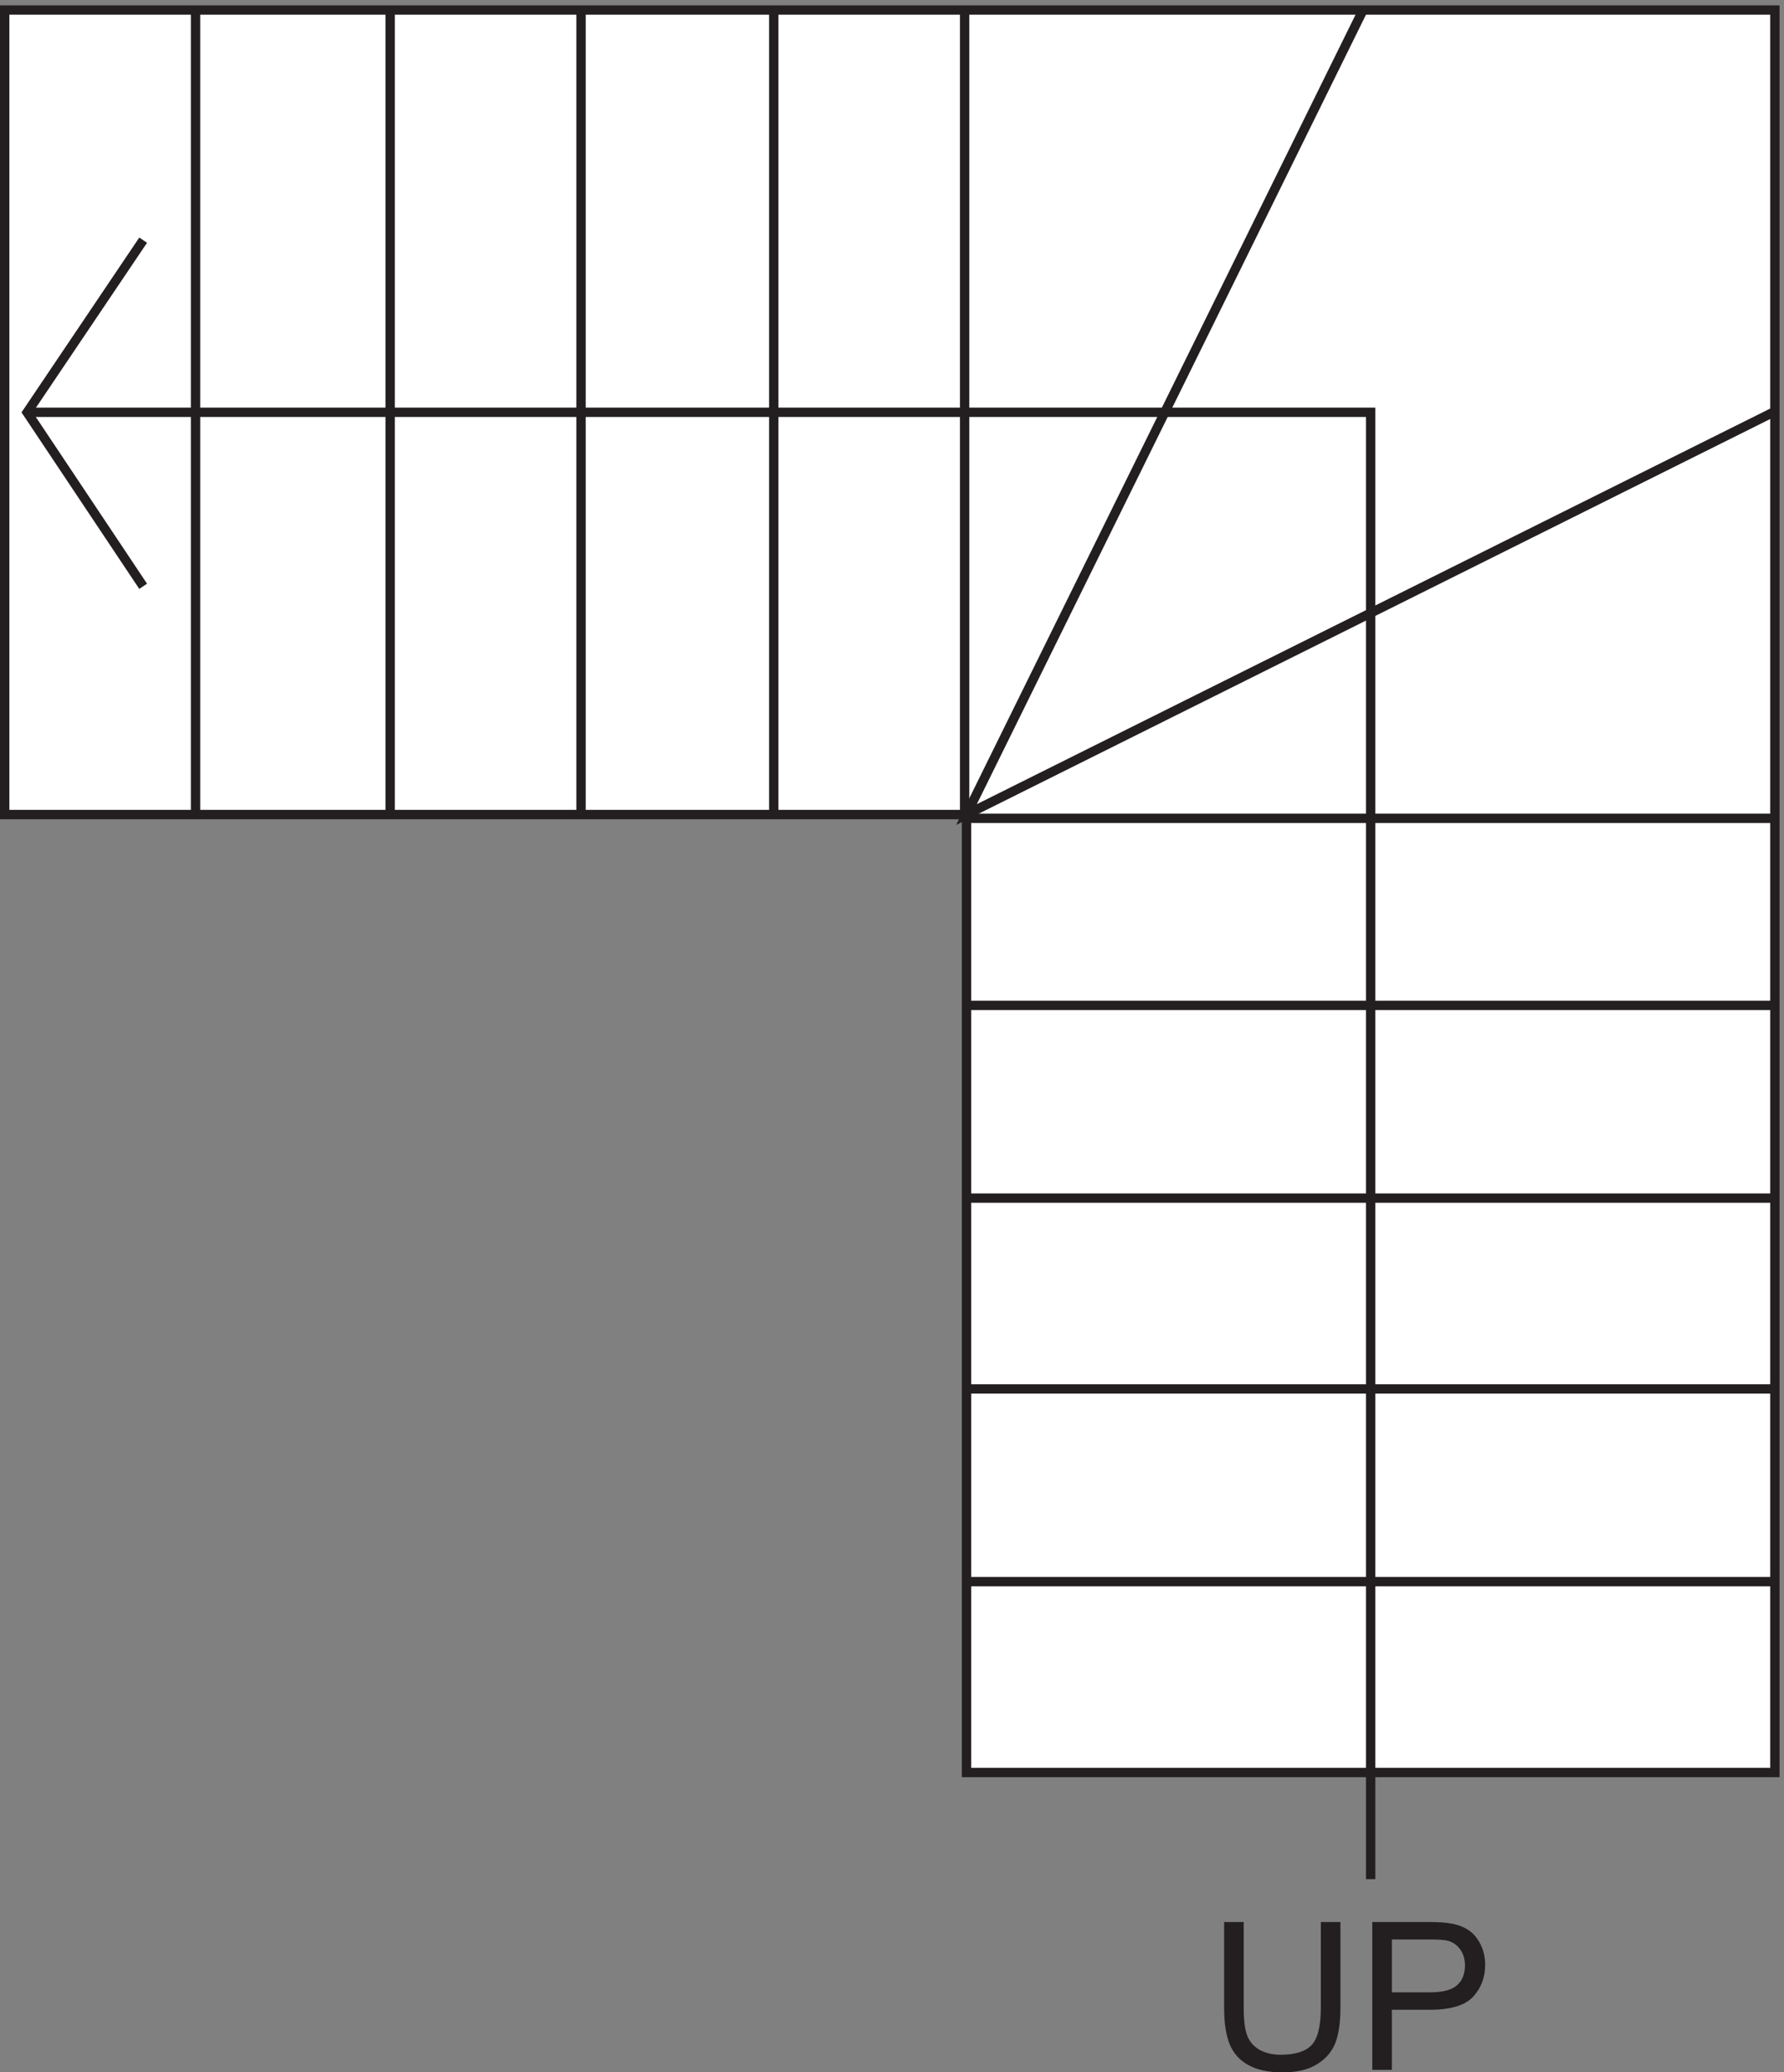
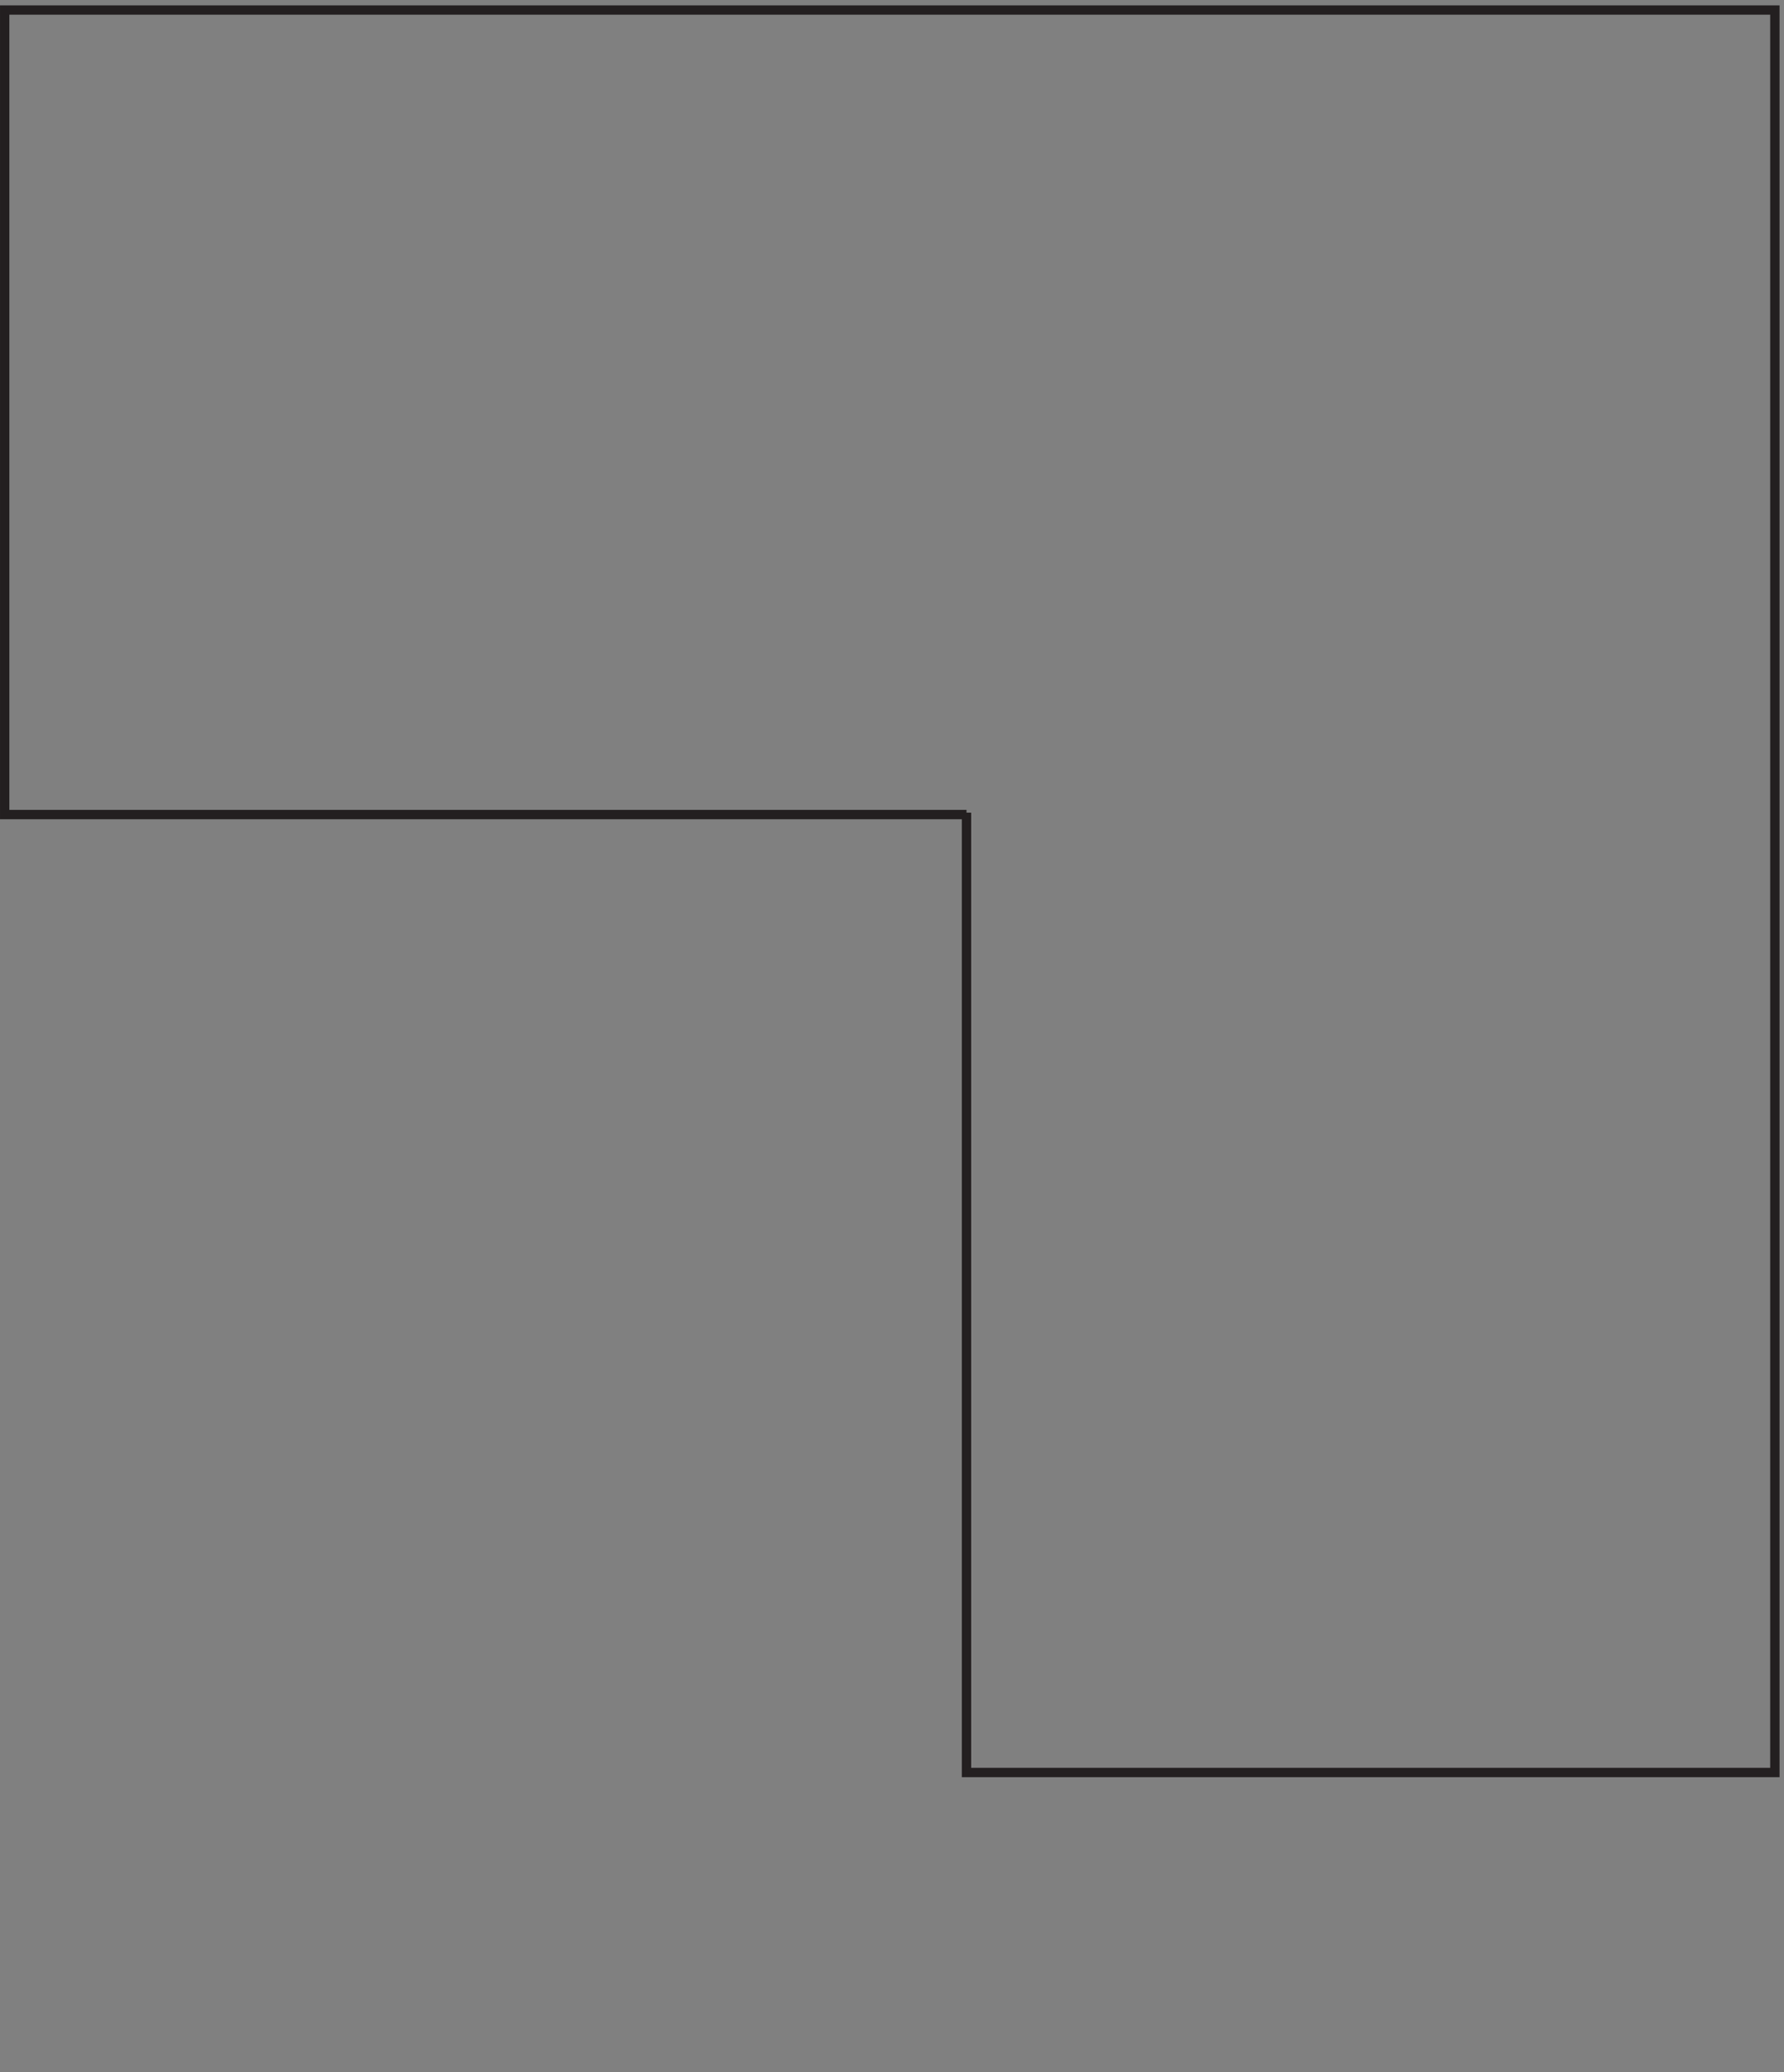
<svg xmlns="http://www.w3.org/2000/svg" xml:space="preserve" width="190.2" height="220.958">
  <rect width="100%" height="100%" fill="#808080" stroke="none" />
-   <path d="M774.332 1068.17V298.672h647.998V1711.67H3.332v-645h771" style="fill:#fff;fill-opacity:1;fill-rule:evenodd;stroke:none" transform="matrix(.133 0 0 -.133 .056 228.723)" />
  <path d="M774.332 1068.17V298.672h647.998V1711.67H3.332v-645h771Z" style="fill:none;stroke:#231f20;stroke-width:7.5;stroke-linecap:butt;stroke-linejoin:miter;stroke-miterlimit:10;stroke-dasharray:none;stroke-opacity:1" transform="matrix(.133 0 0 -.133 .056 228.723)" />
-   <path d="m1422.33 1389.85-647.998-323.18 317.888 645" style="fill:none;stroke:#231f20;stroke-width:7.5;stroke-linecap:butt;stroke-linejoin:miter;stroke-miterlimit:10;stroke-dasharray:none;stroke-opacity:1" transform="matrix(.133 0 0 -.133 .056 228.723)" />
-   <path d="M21.332 1389.17H1098.33V213.172" style="fill:none;stroke:#231f20;stroke-width:7.5;stroke-linecap:butt;stroke-linejoin:miter;stroke-miterlimit:10;stroke-dasharray:none;stroke-opacity:1" transform="matrix(.133 0 0 -.133 .056 228.723)" />
-   <path d="M1058.39 178.797h15.69v-68.488c0-11.915-1.35-21.372-4.04-28.383-2.7-7.004-7.56-12.707-14.6-17.098-7.03-4.394-16.26-6.594-27.69-6.594-11.11 0-20.19 1.914-27.25 5.743-7.062 3.824-12.102 9.363-15.121 16.617-3.02 7.25-4.527 17.156-4.527 29.715v68.488h15.687v-68.406c0-10.297.957-17.887 2.871-22.762 1.91-4.879 5.2-8.64 9.86-11.281 4.67-2.641 10.37-3.961 17.11-3.961 11.53 0 19.75 2.613 24.66 7.843 4.9 5.227 7.35 15.282 7.35 30.161v68.406m41.22-118.539v118.539h44.71c7.88 0 13.88-.375 18.04-1.133 5.82-.969 10.7-2.816 14.63-5.539 3.94-2.723 7.1-6.535 9.5-11.441 2.4-4.907 3.6-10.293 3.6-16.172 0-10.078-3.21-18.61-9.62-25.59-6.42-6.984-18.01-10.473-34.77-10.473h-30.4V60.258Zm15.69 62.18h30.64c10.14 0 17.33 1.886 21.59 5.656 4.26 3.777 6.39 9.086 6.39 15.933 0 4.957-1.26 9.203-3.76 12.735-2.51 3.531-5.81 5.863-9.91 6.996-2.64.699-7.52 1.051-14.63 1.051h-30.32v-42.371" style="fill:#231f20;fill-opacity:1;fill-rule:nonzero;stroke:none" transform="matrix(.133 0 0 -.133 .056 228.723)" />
-   <path d="m114.332 1249.67-93 139.43 93 138.07m505.5 184.5v-645m-154.5 645v-645m-153 645v-645m-156 645v-645m618-152.998h647.998m-647.998-154.5h647.998m-647.998-153h647.998m-647.998-154.5h647.998M772.832 1711.67v-645m1.5-3h647.998" style="fill:none;stroke:#231f20;stroke-width:7.5;stroke-linecap:butt;stroke-linejoin:miter;stroke-miterlimit:10;stroke-dasharray:none;stroke-opacity:1" transform="matrix(.133 0 0 -.133 .056 228.723)" />
</svg>